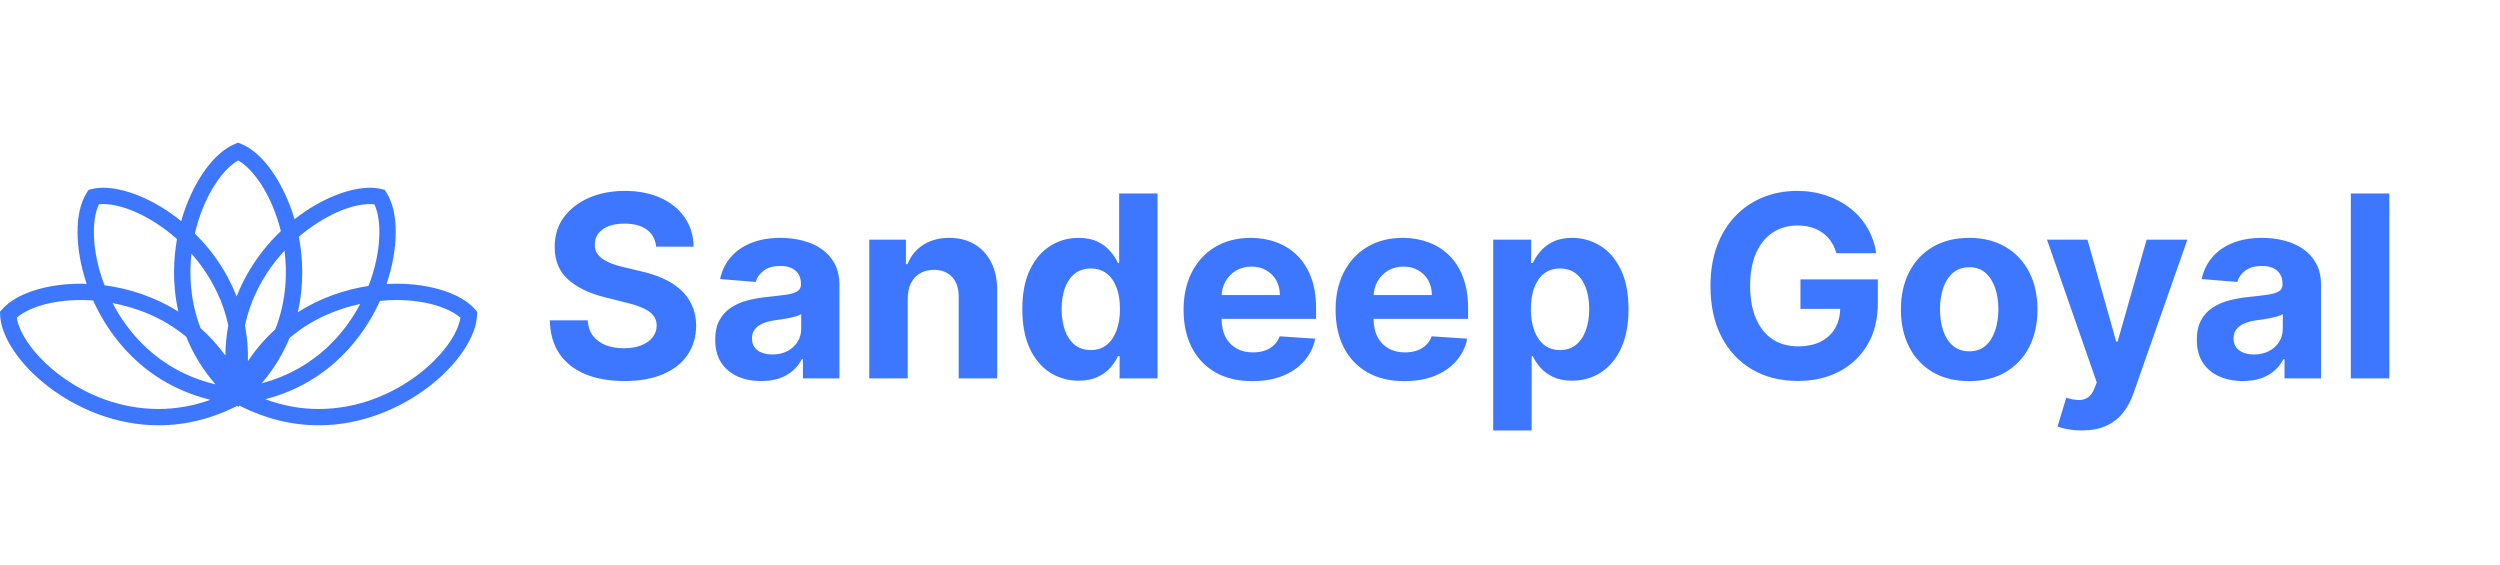
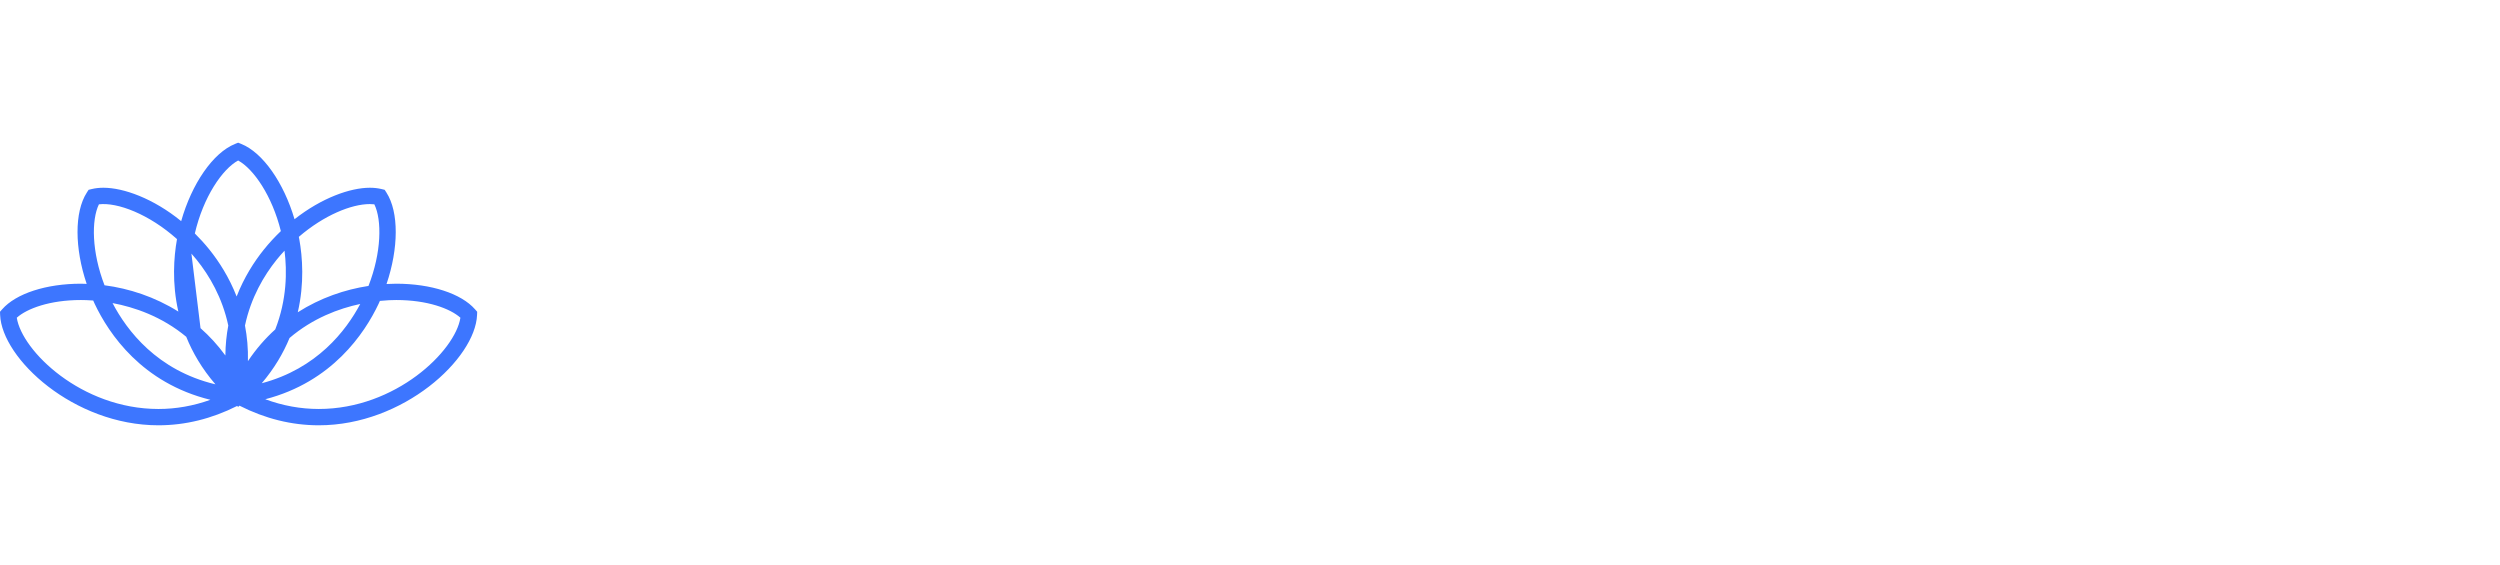
<svg xmlns="http://www.w3.org/2000/svg" width="403" height="91" viewBox="0 0 403 91" fill="none">
  <rect width="403" height="91" fill="white" />
-   <path d="M105.767 39.758C105.651 38.583 105.151 37.671 104.268 37.02C103.384 36.37 102.186 36.045 100.672 36.045C99.643 36.045 98.774 36.19 98.065 36.481C97.357 36.763 96.813 37.156 96.435 37.661C96.066 38.166 95.881 38.738 95.881 39.379C95.862 39.913 95.974 40.379 96.216 40.777C96.469 41.175 96.813 41.519 97.25 41.81C97.687 42.092 98.192 42.339 98.764 42.553C99.337 42.757 99.948 42.931 100.599 43.077L103.278 43.718C104.578 44.009 105.772 44.397 106.859 44.883C107.946 45.368 108.888 45.965 109.684 46.673C110.48 47.382 111.096 48.217 111.533 49.178C111.98 50.139 112.208 51.24 112.217 52.483C112.208 54.307 111.742 55.89 110.82 57.229C109.907 58.559 108.587 59.593 106.859 60.33C105.141 61.058 103.069 61.422 100.642 61.422C98.235 61.422 96.139 61.053 94.353 60.316C92.576 59.578 91.188 58.486 90.189 57.04C89.198 55.584 88.679 53.783 88.631 51.638H94.731C94.799 52.638 95.085 53.473 95.59 54.142C96.105 54.802 96.789 55.302 97.643 55.642C98.507 55.972 99.483 56.137 100.57 56.137C101.637 56.137 102.564 55.982 103.35 55.671C104.146 55.361 104.763 54.929 105.2 54.375C105.636 53.822 105.855 53.186 105.855 52.468C105.855 51.798 105.656 51.235 105.258 50.779C104.87 50.323 104.297 49.935 103.54 49.614C102.792 49.294 101.875 49.003 100.788 48.741L97.541 47.925C95.027 47.314 93.042 46.358 91.586 45.057C90.13 43.757 89.407 42.005 89.417 39.801C89.407 37.996 89.888 36.418 90.858 35.069C91.839 33.72 93.183 32.667 94.891 31.91C96.6 31.153 98.541 30.774 100.715 30.774C102.928 30.774 104.86 31.153 106.51 31.91C108.17 32.667 109.461 33.72 110.383 35.069C111.305 36.418 111.781 37.981 111.81 39.758H105.767ZM122.718 61.422C121.292 61.422 120.02 61.175 118.904 60.68C117.788 60.175 116.904 59.432 116.254 58.452C115.613 57.462 115.293 56.229 115.293 54.754C115.293 53.511 115.521 52.468 115.977 51.624C116.434 50.779 117.055 50.1 117.841 49.585C118.627 49.071 119.52 48.682 120.52 48.42C121.529 48.158 122.587 47.974 123.694 47.867C124.995 47.731 126.043 47.605 126.839 47.489C127.635 47.362 128.212 47.178 128.571 46.935C128.931 46.693 129.11 46.334 129.11 45.858V45.771C129.11 44.849 128.819 44.135 128.237 43.63C127.664 43.126 126.849 42.873 125.791 42.873C124.674 42.873 123.786 43.121 123.126 43.616C122.466 44.101 122.029 44.713 121.816 45.45L116.079 44.984C116.37 43.626 116.943 42.451 117.797 41.461C118.651 40.461 119.753 39.694 121.102 39.16C122.461 38.617 124.034 38.345 125.82 38.345C127.062 38.345 128.251 38.491 129.387 38.782C130.532 39.073 131.546 39.525 132.43 40.136C133.323 40.748 134.026 41.534 134.541 42.495C135.055 43.446 135.313 44.586 135.313 45.916V61H129.43V57.899H129.256C128.897 58.598 128.416 59.214 127.814 59.748C127.213 60.272 126.489 60.684 125.645 60.985C124.801 61.277 123.825 61.422 122.718 61.422ZM124.495 57.142C125.407 57.142 126.213 56.962 126.912 56.603C127.611 56.234 128.159 55.739 128.557 55.118C128.955 54.497 129.154 53.793 129.154 53.007V50.633C128.96 50.76 128.693 50.876 128.353 50.983C128.023 51.08 127.649 51.172 127.232 51.26C126.815 51.337 126.397 51.41 125.98 51.478C125.562 51.536 125.184 51.59 124.844 51.638C124.116 51.745 123.48 51.915 122.937 52.148C122.393 52.381 121.971 52.696 121.67 53.094C121.369 53.482 121.219 53.968 121.219 54.55C121.219 55.395 121.525 56.04 122.136 56.486C122.757 56.923 123.544 57.142 124.495 57.142ZM146.327 48.071V61H140.125V38.636H146.036V42.582H146.298C146.793 41.281 147.623 40.252 148.788 39.495C149.952 38.729 151.365 38.345 153.024 38.345C154.577 38.345 155.931 38.685 157.087 39.364C158.242 40.044 159.139 41.014 159.78 42.276C160.421 43.528 160.741 45.023 160.741 46.761V61H154.539V47.867C154.548 46.499 154.199 45.431 153.49 44.664C152.782 43.888 151.806 43.499 150.564 43.499C149.729 43.499 148.991 43.679 148.351 44.038C147.72 44.397 147.225 44.921 146.866 45.61C146.516 46.29 146.337 47.11 146.327 48.071ZM173.87 61.364C172.172 61.364 170.633 60.927 169.255 60.054C167.886 59.17 166.799 57.874 165.993 56.166C165.198 54.448 164.8 52.342 164.8 49.847C164.8 47.285 165.212 45.154 166.037 43.456C166.862 41.747 167.959 40.471 169.328 39.626C170.706 38.772 172.215 38.345 173.856 38.345C175.108 38.345 176.151 38.559 176.986 38.986C177.83 39.403 178.51 39.927 179.024 40.558C179.548 41.179 179.946 41.791 180.218 42.393H180.407V31.182H186.595V61H180.48V57.418H180.218C179.927 58.039 179.515 58.656 178.981 59.267C178.456 59.869 177.772 60.369 176.928 60.767C176.093 61.165 175.074 61.364 173.87 61.364ZM175.836 56.428C176.836 56.428 177.68 56.157 178.369 55.613C179.068 55.06 179.602 54.288 179.971 53.298C180.349 52.308 180.539 51.148 180.539 49.818C180.539 48.488 180.354 47.333 179.985 46.353C179.616 45.373 179.083 44.615 178.384 44.082C177.685 43.548 176.836 43.281 175.836 43.281C174.817 43.281 173.958 43.557 173.259 44.111C172.56 44.664 172.031 45.431 171.672 46.411C171.313 47.392 171.133 48.527 171.133 49.818C171.133 51.119 171.313 52.269 171.672 53.269C172.041 54.259 172.57 55.035 173.259 55.598C173.958 56.152 174.817 56.428 175.836 56.428ZM201.887 61.437C199.586 61.437 197.606 60.971 195.946 60.039C194.296 59.097 193.025 57.768 192.132 56.05C191.239 54.322 190.792 52.279 190.792 49.92C190.792 47.62 191.239 45.601 192.132 43.863C193.025 42.126 194.282 40.772 195.903 39.801C197.533 38.831 199.445 38.345 201.639 38.345C203.114 38.345 204.488 38.583 205.759 39.059C207.041 39.525 208.157 40.228 209.108 41.17C210.069 42.111 210.817 43.295 211.35 44.722C211.884 46.139 212.151 47.799 212.151 49.702V51.405H193.267V47.561H206.313C206.313 46.668 206.119 45.877 205.73 45.188C205.342 44.499 204.803 43.96 204.114 43.572C203.435 43.174 202.644 42.975 201.741 42.975C200.8 42.975 199.965 43.194 199.237 43.63C198.518 44.057 197.956 44.635 197.548 45.363C197.14 46.081 196.931 46.882 196.922 47.765V51.42C196.922 52.526 197.126 53.482 197.533 54.288C197.951 55.094 198.538 55.715 199.295 56.152C200.052 56.588 200.95 56.807 201.989 56.807C202.678 56.807 203.309 56.71 203.881 56.516C204.454 56.322 204.944 56.03 205.352 55.642C205.759 55.254 206.07 54.778 206.284 54.215L212.02 54.594C211.729 55.972 211.132 57.176 210.229 58.205C209.336 59.224 208.181 60.02 206.764 60.592C205.357 61.155 203.731 61.437 201.887 61.437ZM226.391 61.437C224.09 61.437 222.11 60.971 220.45 60.039C218.8 59.097 217.529 57.768 216.636 56.05C215.743 54.322 215.296 52.279 215.296 49.92C215.296 47.62 215.743 45.601 216.636 43.863C217.529 42.126 218.786 40.772 220.407 39.801C222.037 38.831 223.949 38.345 226.143 38.345C227.618 38.345 228.992 38.583 230.263 39.059C231.545 39.525 232.661 40.228 233.612 41.17C234.573 42.111 235.32 43.295 235.854 44.722C236.388 46.139 236.655 47.799 236.655 49.702V51.405H217.771V47.561H230.817C230.817 46.668 230.623 45.877 230.234 45.188C229.846 44.499 229.307 43.96 228.618 43.572C227.939 43.174 227.148 42.975 226.245 42.975C225.303 42.975 224.469 43.194 223.741 43.63C223.022 44.057 222.459 44.635 222.052 45.363C221.644 46.081 221.435 46.882 221.426 47.765V51.42C221.426 52.526 221.63 53.482 222.037 54.288C222.455 55.094 223.042 55.715 223.799 56.152C224.556 56.588 225.454 56.807 226.492 56.807C227.182 56.807 227.813 56.71 228.385 56.516C228.958 56.322 229.448 56.03 229.856 55.642C230.263 55.254 230.574 54.778 230.788 54.215L236.524 54.594C236.233 55.972 235.636 57.176 234.733 58.205C233.84 59.224 232.685 60.02 231.268 60.592C229.861 61.155 228.235 61.437 226.391 61.437ZM240.703 69.386V38.636H246.818V42.393H247.094C247.366 41.791 247.759 41.179 248.274 40.558C248.798 39.927 249.477 39.403 250.312 38.986C251.157 38.559 252.205 38.345 253.457 38.345C255.088 38.345 256.592 38.772 257.97 39.626C259.349 40.471 260.45 41.747 261.275 43.456C262.101 45.154 262.513 47.285 262.513 49.847C262.513 52.342 262.11 54.448 261.305 56.166C260.509 57.874 259.422 59.17 258.043 60.054C256.675 60.927 255.141 61.364 253.442 61.364C252.239 61.364 251.215 61.165 250.37 60.767C249.536 60.369 248.851 59.869 248.317 59.267C247.784 58.656 247.376 58.039 247.094 57.418H246.905V69.386H240.703ZM246.774 49.818C246.774 51.148 246.958 52.308 247.327 53.298C247.696 54.288 248.23 55.06 248.929 55.613C249.628 56.157 250.477 56.428 251.477 56.428C252.486 56.428 253.34 56.152 254.039 55.598C254.738 55.035 255.267 54.259 255.626 53.269C255.995 52.269 256.18 51.119 256.18 49.818C256.18 48.527 256 47.392 255.641 46.411C255.282 45.431 254.753 44.664 254.054 44.111C253.355 43.557 252.496 43.281 251.477 43.281C250.467 43.281 249.613 43.548 248.914 44.082C248.225 44.615 247.696 45.373 247.327 46.353C246.958 47.333 246.774 48.488 246.774 49.818ZM296.026 40.82C295.822 40.112 295.536 39.486 295.167 38.942C294.798 38.389 294.347 37.923 293.813 37.544C293.289 37.156 292.687 36.86 292.007 36.656C291.338 36.452 290.595 36.35 289.78 36.35C288.256 36.35 286.916 36.729 285.761 37.486C284.616 38.243 283.723 39.345 283.082 40.791C282.442 42.228 282.121 43.985 282.121 46.062C282.121 48.139 282.437 49.906 283.068 51.361C283.699 52.818 284.592 53.929 285.747 54.696C286.902 55.453 288.265 55.831 289.838 55.831C291.265 55.831 292.483 55.579 293.492 55.074C294.512 54.56 295.288 53.837 295.822 52.905C296.365 51.973 296.637 50.871 296.637 49.6L297.919 49.789H290.231V45.043H302.709V48.799C302.709 51.42 302.155 53.672 301.049 55.555C299.942 57.428 298.418 58.874 296.477 59.894C294.536 60.903 292.313 61.408 289.809 61.408C287.013 61.408 284.558 60.791 282.442 59.559C280.326 58.316 278.675 56.554 277.491 54.273C276.317 51.983 275.73 49.265 275.73 46.12C275.73 43.703 276.079 41.548 276.778 39.656C277.486 37.753 278.477 36.142 279.748 34.822C281.02 33.502 282.5 32.497 284.189 31.808C285.878 31.119 287.707 30.774 289.678 30.774C291.367 30.774 292.939 31.022 294.395 31.517C295.851 32.002 297.142 32.691 298.268 33.584C299.404 34.477 300.331 35.54 301.049 36.773C301.767 37.996 302.228 39.345 302.432 40.82H296.026ZM317.432 61.437C315.17 61.437 313.215 60.956 311.565 59.995C309.924 59.025 308.657 57.675 307.764 55.948C306.871 54.21 306.425 52.196 306.425 49.906C306.425 47.595 306.871 45.577 307.764 43.849C308.657 42.111 309.924 40.762 311.565 39.801C313.215 38.831 315.17 38.345 317.432 38.345C319.694 38.345 321.645 38.831 323.285 39.801C324.935 40.762 326.207 42.111 327.1 43.849C327.993 45.577 328.439 47.595 328.439 49.906C328.439 52.196 327.993 54.21 327.1 55.948C326.207 57.675 324.935 59.025 323.285 59.995C321.645 60.956 319.694 61.437 317.432 61.437ZM317.461 56.632C318.49 56.632 319.349 56.341 320.038 55.758C320.727 55.166 321.247 54.361 321.596 53.342C321.955 52.322 322.135 51.163 322.135 49.862C322.135 48.561 321.955 47.401 321.596 46.382C321.247 45.363 320.727 44.557 320.038 43.965C319.349 43.373 318.49 43.077 317.461 43.077C316.423 43.077 315.549 43.373 314.84 43.965C314.142 44.557 313.613 45.363 313.253 46.382C312.904 47.401 312.729 48.561 312.729 49.862C312.729 51.163 312.904 52.322 313.253 53.342C313.613 54.361 314.142 55.166 314.84 55.758C315.549 56.341 316.423 56.632 317.461 56.632ZM335.581 69.386C334.794 69.386 334.057 69.323 333.368 69.197C332.688 69.081 332.125 68.93 331.679 68.746L333.076 64.116C333.804 64.339 334.46 64.46 335.042 64.48C335.634 64.499 336.144 64.363 336.571 64.072C337.008 63.781 337.362 63.286 337.634 62.587L337.998 61.641L329.975 38.636H336.498L341.128 55.06H341.361L346.035 38.636H352.601L343.909 63.417C343.491 64.621 342.924 65.669 342.205 66.562C341.497 67.465 340.599 68.159 339.512 68.644C338.425 69.139 337.114 69.386 335.581 69.386ZM361.551 61.422C360.125 61.422 358.853 61.175 357.737 60.68C356.621 60.175 355.737 59.432 355.087 58.452C354.446 57.462 354.126 56.229 354.126 54.754C354.126 53.511 354.354 52.468 354.81 51.624C355.267 50.779 355.888 50.1 356.674 49.585C357.46 49.071 358.353 48.682 359.353 48.42C360.362 48.158 361.42 47.974 362.527 47.867C363.828 47.731 364.876 47.605 365.672 47.489C366.468 47.362 367.045 47.178 367.404 46.935C367.764 46.693 367.943 46.334 367.943 45.858V45.771C367.943 44.849 367.652 44.135 367.07 43.63C366.497 43.126 365.682 42.873 364.624 42.873C363.507 42.873 362.619 43.121 361.959 43.616C361.299 44.101 360.862 44.713 360.649 45.45L354.912 44.984C355.203 43.626 355.776 42.451 356.63 41.461C357.484 40.461 358.586 39.694 359.935 39.16C361.294 38.617 362.867 38.345 364.653 38.345C365.895 38.345 367.084 38.491 368.22 38.782C369.365 39.073 370.379 39.525 371.263 40.136C372.156 40.748 372.859 41.534 373.374 42.495C373.888 43.446 374.146 44.586 374.146 45.916V61H368.263V57.899H368.089C367.73 58.598 367.249 59.214 366.647 59.748C366.046 60.272 365.322 60.684 364.478 60.985C363.634 61.277 362.658 61.422 361.551 61.422ZM363.328 57.142C364.24 57.142 365.046 56.962 365.745 56.603C366.444 56.234 366.992 55.739 367.39 55.118C367.788 54.497 367.987 53.793 367.987 53.007V50.633C367.793 50.76 367.526 50.876 367.186 50.983C366.856 51.08 366.482 51.172 366.065 51.26C365.648 51.337 365.23 51.41 364.813 51.478C364.395 51.536 364.017 51.59 363.677 51.638C362.949 51.745 362.313 51.915 361.77 52.148C361.226 52.381 360.804 52.696 360.503 53.094C360.202 53.482 360.052 53.968 360.052 54.55C360.052 55.395 360.358 56.04 360.969 56.486C361.59 56.923 362.377 57.142 363.328 57.142ZM385.16 31.182V61H378.958V31.182H385.16Z" fill="#3D76FF" />
-   <path d="M76.577 49.862C74.346 47.316 69.479 45.733 63.878 45.733C63.364 45.733 62.838 45.753 62.31 45.781C64.257 40.04 64.323 34.194 62.294 31.041L62.009 30.598L61.497 30.474C60.923 30.335 60.29 30.264 59.615 30.264C56.472 30.264 51.863 31.886 47.478 35.338C45.747 29.468 42.385 24.599 38.876 23.195L38.388 23L37.9 23.195C34.329 24.623 30.907 29.639 29.206 35.648C24.704 31.98 19.913 30.264 16.674 30.264C15.999 30.264 15.366 30.334 14.793 30.474L14.281 30.598L13.996 31.041C11.97 34.19 12.033 40.027 13.973 45.762C13.664 45.752 13.351 45.733 13.046 45.733C7.445 45.733 2.578 47.316 0.346 49.862L0 50.258L0.021 50.783C0.313 57.802 11.862 68.557 25.539 68.557C29.875 68.557 34.136 67.501 38.225 65.442L38.388 65.59L38.605 65.394C42.722 67.484 47.015 68.557 51.385 68.557C65.062 68.557 76.611 57.802 76.902 50.783L76.923 50.258L76.577 49.862ZM59.616 32.896C59.872 32.896 60.116 32.91 60.345 32.937C61.584 35.488 61.507 40.692 59.401 46.092C55.6 46.672 51.637 48.02 48.002 50.337C49.079 45.687 48.765 41.463 48.246 38.559C48.224 38.432 48.194 38.308 48.169 38.182C52.211 34.701 56.65 32.896 59.616 32.896ZM30.856 40.881C31.145 41.208 31.431 41.54 31.708 41.886C33.745 44.423 35.842 47.97 36.799 52.475C36.511 53.99 36.345 55.602 36.331 57.307C35.115 55.634 33.765 54.174 32.324 52.9C30.604 48.395 30.504 44.095 30.856 40.881ZM45.864 40.411C46.283 43.714 46.255 48.298 44.372 53.099C42.763 54.552 41.279 56.253 39.966 58.216C40.014 56.168 39.831 54.26 39.49 52.475C40.447 47.97 42.545 44.424 44.582 41.887C44.996 41.37 45.426 40.884 45.864 40.411ZM34.73 61.955C25.333 59.715 20.457 53.288 18.142 48.856C21.627 49.508 26.048 50.99 30.023 54.291C31.05 56.841 32.56 59.439 34.73 61.955ZM46.675 54.483C50.444 51.273 54.639 49.729 58.072 48.998C55.782 53.321 51.072 59.43 42.194 61.78C44.23 59.383 45.673 56.913 46.675 54.483ZM38.388 25.871C40.893 27.242 43.872 31.577 45.274 37.255C44.329 38.16 43.407 39.147 42.53 40.239C40.947 42.212 39.333 44.741 38.144 47.794C36.955 44.741 35.342 42.212 33.76 40.24C33.004 39.299 32.215 38.435 31.408 37.634C32.769 31.768 35.827 27.271 38.388 25.871ZM15.945 32.937C18.933 32.581 24.027 34.516 28.533 38.544C28.532 38.548 28.531 38.553 28.53 38.558C28.015 41.439 27.704 45.621 28.751 50.228C24.948 47.843 20.792 46.5 16.849 45.987C14.782 40.626 14.714 35.471 15.945 32.937ZM2.705 51.216C4.354 49.741 8.026 48.364 13.046 48.364C13.563 48.364 14.235 48.383 15.026 48.444C15.107 48.626 15.184 48.809 15.269 48.99C17.549 53.811 22.893 61.744 33.916 64.448C31.177 65.429 28.373 65.928 25.541 65.928C13.114 65.927 3.53 56.557 2.705 51.216ZM51.385 65.927C48.466 65.927 45.579 65.398 42.76 64.357C53.526 61.566 58.769 53.755 61.023 48.99C61.099 48.829 61.166 48.665 61.239 48.504C62.319 48.395 63.224 48.364 63.879 48.364C68.897 48.364 72.569 49.742 74.219 51.216C73.394 56.558 63.81 65.927 51.385 65.927Z" fill="#3D76FF" />
+   <path d="M76.577 49.862C74.346 47.316 69.479 45.733 63.878 45.733C63.364 45.733 62.838 45.753 62.31 45.781C64.257 40.04 64.323 34.194 62.294 31.041L62.009 30.598L61.497 30.474C60.923 30.335 60.29 30.264 59.615 30.264C56.472 30.264 51.863 31.886 47.478 35.338C45.747 29.468 42.385 24.599 38.876 23.195L38.388 23L37.9 23.195C34.329 24.623 30.907 29.639 29.206 35.648C24.704 31.98 19.913 30.264 16.674 30.264C15.999 30.264 15.366 30.334 14.793 30.474L14.281 30.598L13.996 31.041C11.97 34.19 12.033 40.027 13.973 45.762C13.664 45.752 13.351 45.733 13.046 45.733C7.445 45.733 2.578 47.316 0.346 49.862L0 50.258L0.021 50.783C0.313 57.802 11.862 68.557 25.539 68.557C29.875 68.557 34.136 67.501 38.225 65.442L38.388 65.59L38.605 65.394C42.722 67.484 47.015 68.557 51.385 68.557C65.062 68.557 76.611 57.802 76.902 50.783L76.923 50.258L76.577 49.862ZM59.616 32.896C59.872 32.896 60.116 32.91 60.345 32.937C61.584 35.488 61.507 40.692 59.401 46.092C55.6 46.672 51.637 48.02 48.002 50.337C49.079 45.687 48.765 41.463 48.246 38.559C48.224 38.432 48.194 38.308 48.169 38.182C52.211 34.701 56.65 32.896 59.616 32.896ZM30.856 40.881C31.145 41.208 31.431 41.54 31.708 41.886C33.745 44.423 35.842 47.97 36.799 52.475C36.511 53.99 36.345 55.602 36.331 57.307C35.115 55.634 33.765 54.174 32.324 52.9ZM45.864 40.411C46.283 43.714 46.255 48.298 44.372 53.099C42.763 54.552 41.279 56.253 39.966 58.216C40.014 56.168 39.831 54.26 39.49 52.475C40.447 47.97 42.545 44.424 44.582 41.887C44.996 41.37 45.426 40.884 45.864 40.411ZM34.73 61.955C25.333 59.715 20.457 53.288 18.142 48.856C21.627 49.508 26.048 50.99 30.023 54.291C31.05 56.841 32.56 59.439 34.73 61.955ZM46.675 54.483C50.444 51.273 54.639 49.729 58.072 48.998C55.782 53.321 51.072 59.43 42.194 61.78C44.23 59.383 45.673 56.913 46.675 54.483ZM38.388 25.871C40.893 27.242 43.872 31.577 45.274 37.255C44.329 38.16 43.407 39.147 42.53 40.239C40.947 42.212 39.333 44.741 38.144 47.794C36.955 44.741 35.342 42.212 33.76 40.24C33.004 39.299 32.215 38.435 31.408 37.634C32.769 31.768 35.827 27.271 38.388 25.871ZM15.945 32.937C18.933 32.581 24.027 34.516 28.533 38.544C28.532 38.548 28.531 38.553 28.53 38.558C28.015 41.439 27.704 45.621 28.751 50.228C24.948 47.843 20.792 46.5 16.849 45.987C14.782 40.626 14.714 35.471 15.945 32.937ZM2.705 51.216C4.354 49.741 8.026 48.364 13.046 48.364C13.563 48.364 14.235 48.383 15.026 48.444C15.107 48.626 15.184 48.809 15.269 48.99C17.549 53.811 22.893 61.744 33.916 64.448C31.177 65.429 28.373 65.928 25.541 65.928C13.114 65.927 3.53 56.557 2.705 51.216ZM51.385 65.927C48.466 65.927 45.579 65.398 42.76 64.357C53.526 61.566 58.769 53.755 61.023 48.99C61.099 48.829 61.166 48.665 61.239 48.504C62.319 48.395 63.224 48.364 63.879 48.364C68.897 48.364 72.569 49.742 74.219 51.216C73.394 56.558 63.81 65.927 51.385 65.927Z" fill="#3D76FF" />
</svg>